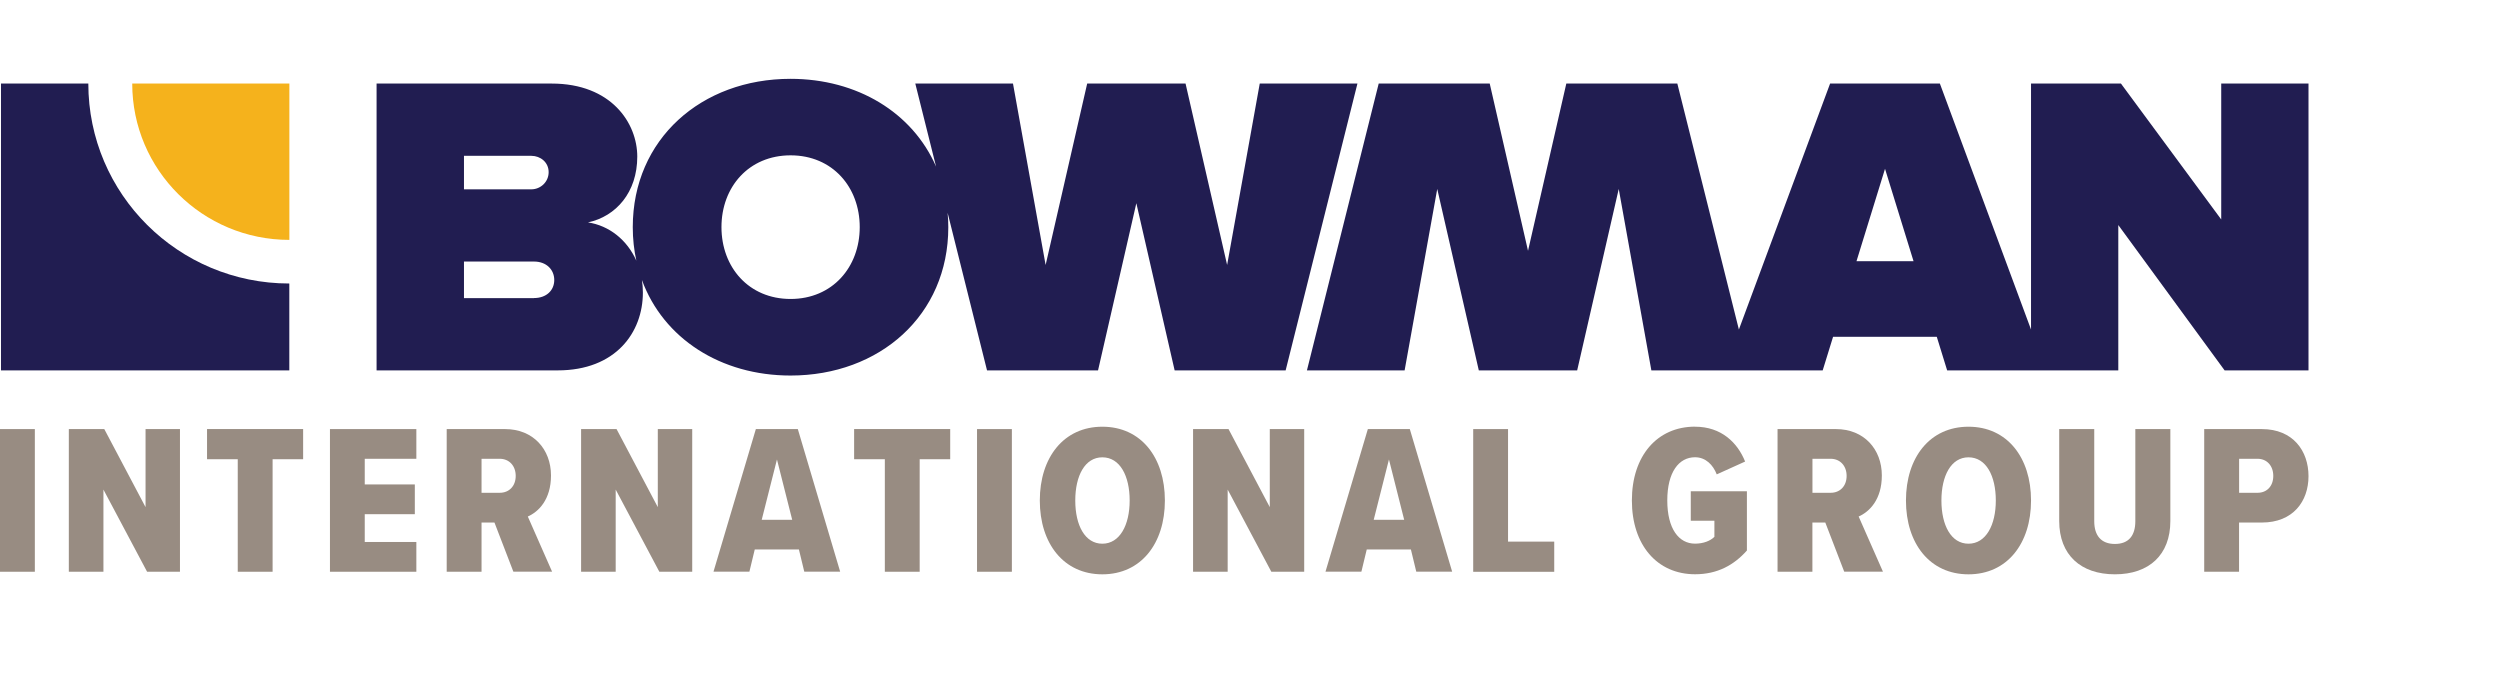
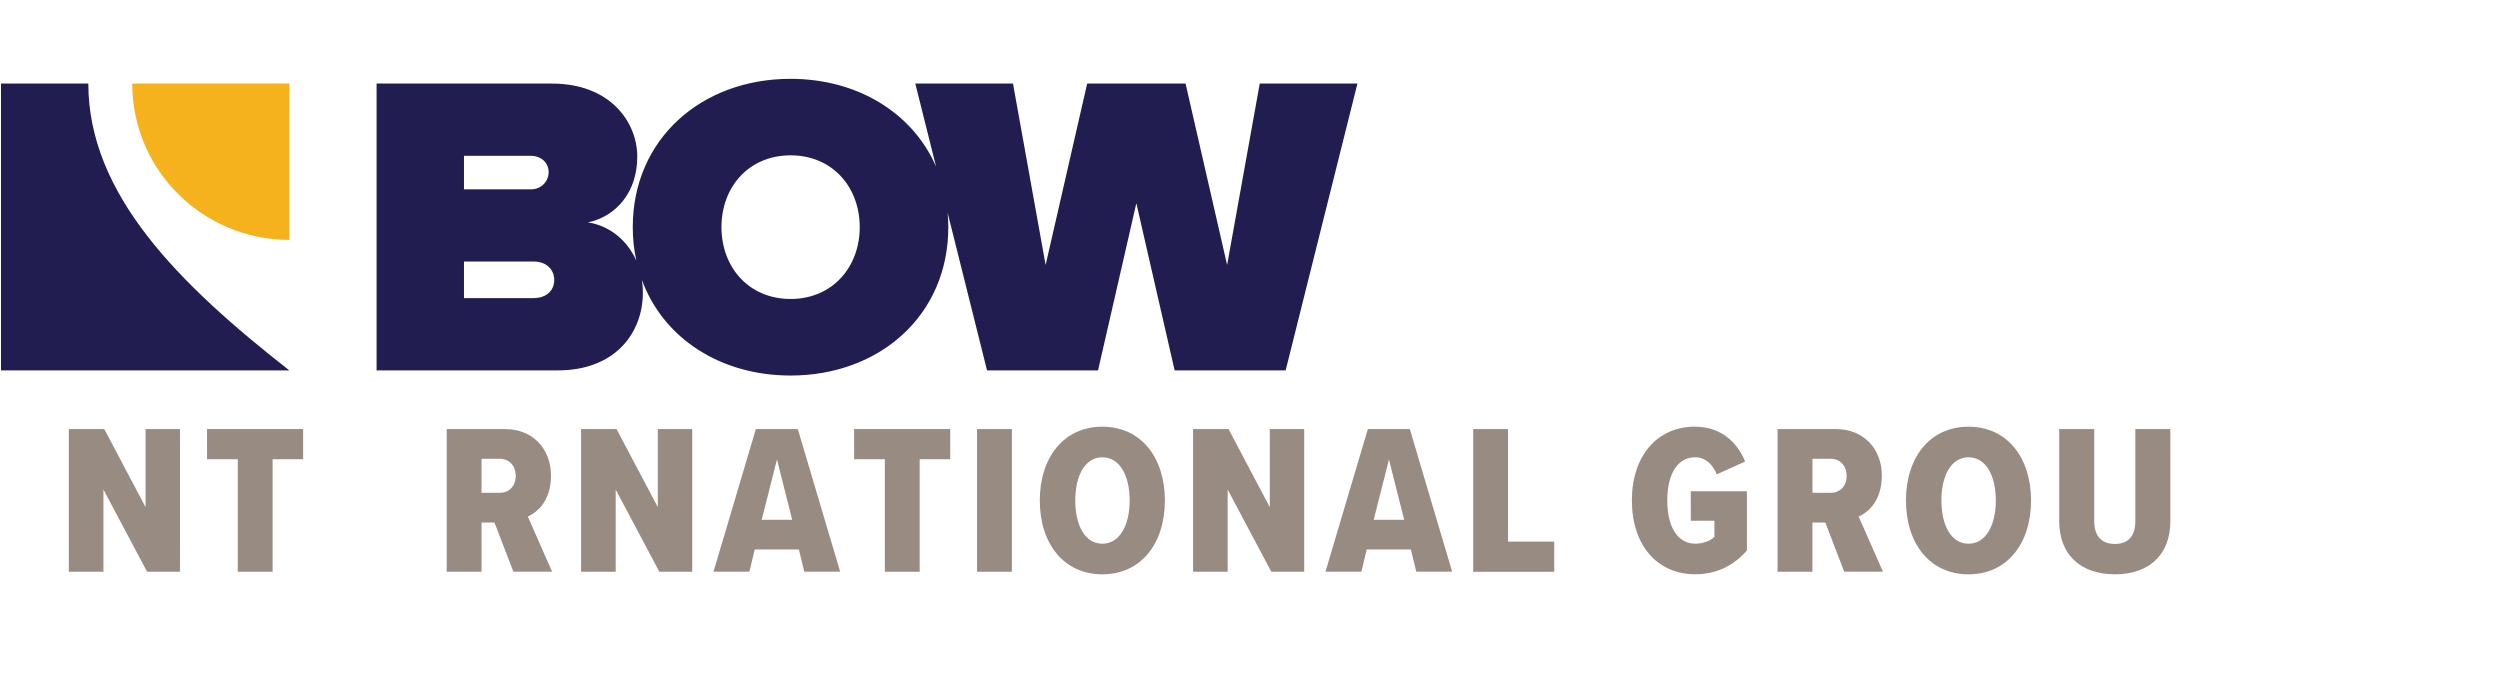
<svg xmlns="http://www.w3.org/2000/svg" width="222" height="60" viewBox="0 0 222 60" fill="none">
  <g clip-path="url(#clip0_2423_8772)">
-     <path d="M167.387 14.982L169.922 23.193H164.857L167.392 14.982H167.387ZM197.245 7.42V19.488L188.34 7.42H180.355V29.262L172.261 7.42H162.513L154.413 29.262L148.947 7.42H139.089L135.688 22.272L132.287 7.42H122.429L116.055 32.891H124.73L127.627 16.78L131.318 32.891H140.053L143.744 16.78L146.641 32.891H161.855L162.776 29.91H171.987L172.907 32.891H188.105V19.984L197.546 32.891H204.995V7.42H197.24H197.245Z" fill="#211D51" />
    <path d="M70.205 26.548C66.481 26.548 64.066 23.721 64.066 20.168C64.066 16.616 66.481 13.794 70.205 13.794C73.929 13.794 76.344 16.622 76.344 20.168C76.344 23.715 73.923 26.548 70.205 26.548ZM47.417 26.472H41.201V23.225H47.417C48.529 23.225 49.218 23.95 49.218 24.865C49.218 25.78 48.529 26.467 47.417 26.467M41.201 13.838H47.187C47.992 13.838 48.72 14.41 48.72 15.287C48.72 16.164 47.992 16.812 47.187 16.812H41.201V13.832V13.838ZM111.865 7.42L108.968 23.53L105.277 7.42H96.542L92.851 23.53L89.953 7.42H81.278L83.124 14.796C81.032 9.997 76.12 7 70.199 7C62.291 7 56.19 12.345 56.19 20.174C56.19 21.215 56.3 22.206 56.508 23.149C55.697 21.318 54.109 20.038 52.214 19.749C54.712 19.215 56.59 17.074 56.59 13.908C56.59 10.928 54.284 7.42 48.989 7.42H33.44V32.89H49.525C54.668 32.89 57.088 29.529 57.088 25.976C57.088 25.589 57.056 25.219 57.001 24.859C58.907 30.057 64 33.348 70.199 33.348C78.108 33.348 84.209 28.003 84.209 20.174C84.209 19.738 84.187 19.313 84.148 18.893L87.648 32.89H97.506L100.907 18.044L104.308 32.89H114.165L120.54 7.42H111.865Z" fill="#211D51" />
    <path d="M11.742 7.42C11.742 15.086 17.991 21.302 25.697 21.302V7.42H11.742Z" fill="#F5B21C" />
-     <path d="M7.843 7.42H0.088V32.891H25.691V25.176C15.833 25.176 7.843 17.227 7.843 7.42Z" fill="#211D51" />
-     <path d="M0 38.103H3.094V50.771H0V38.103Z" fill="#988C82" />
+     <path d="M7.843 7.42H0.088V32.891H25.691C15.833 25.176 7.843 17.227 7.843 7.42Z" fill="#211D51" />
    <path d="M9.185 43.475V50.771H6.112V38.103H9.261L12.925 45.034V38.103H15.981V50.771H13.062L9.185 43.475Z" fill="#988C82" />
    <path d="M21.112 40.779H18.385V38.099H26.918V40.779H24.207V50.771H21.112V40.779Z" fill="#988C82" />
-     <path d="M29.3 38.103H36.972V40.74H32.389V43.018H36.836V45.66H32.389V48.128H36.972V50.771H29.3V38.103Z" fill="#988C82" />
    <path d="M43.906 46.401H42.761V50.771H39.667V38.103H44.859C47.34 38.103 48.928 39.891 48.928 42.222C48.928 44.369 47.822 45.448 46.869 45.867L49.026 50.765H45.587L43.906 46.396V46.401ZM44.382 40.74H42.761V43.759H44.382C45.204 43.759 45.795 43.17 45.795 42.261C45.795 41.351 45.204 40.74 44.382 40.74Z" fill="#988C82" />
    <path d="M54.673 43.475V50.771H51.601V38.103H54.75L58.413 45.034V38.103H61.469V50.771H58.55L54.673 43.475Z" fill="#988C82" />
    <path d="M70.938 48.794H67.022L66.546 50.766H63.358L67.121 38.099H70.845L74.607 50.766H71.42L70.944 48.794H70.938ZM67.636 46.157H70.347L68.994 40.801L67.641 46.157H67.636Z" fill="#988C82" />
    <path d="M78.573 40.779H75.846V38.099H84.378V40.779H81.667V50.771H78.573V40.779Z" fill="#988C82" />
    <path d="M86.76 38.103H89.854V50.771H86.76V38.103Z" fill="#988C82" />
    <path d="M97.888 37.892C101.328 37.892 103.442 40.627 103.442 44.446C103.442 48.265 101.322 51 97.888 51C94.454 51 92.335 48.265 92.335 44.446C92.335 40.627 94.454 37.892 97.888 37.892ZM97.888 40.61C96.344 40.61 95.484 42.245 95.484 44.446C95.484 46.647 96.344 48.281 97.888 48.281C99.433 48.281 100.314 46.631 100.314 44.446C100.314 42.261 99.454 40.61 97.888 40.61Z" fill="#988C82" />
    <path d="M109.017 43.475V50.771H105.944V38.103H109.093L112.757 45.034V38.103H115.813V50.771H112.894L109.017 43.475Z" fill="#988C82" />
    <path d="M125.283 48.794H121.367L120.891 50.766H117.703L121.466 38.099H125.19L128.952 50.766H125.765L125.288 48.794H125.283ZM121.98 46.157H124.691L123.339 40.801L121.986 46.157H121.98Z" fill="#988C82" />
    <path d="M130.82 38.103H133.914V48.096H138.016V50.776H130.82V38.109V38.103Z" fill="#988C82" />
    <path d="M150.519 37.891C152.869 37.891 154.298 39.319 154.966 40.986L152.447 42.124C152.124 41.291 151.472 40.604 150.519 40.604C149.09 40.604 148.055 41.917 148.055 44.44C148.055 46.962 149.084 48.276 150.519 48.276C151.264 48.276 151.877 48.03 152.239 47.671V46.243H150.141V43.623H155.125V48.886C153.98 50.177 152.507 50.994 150.525 50.994C147.146 50.994 144.911 48.39 144.911 44.44C144.911 40.49 147.146 37.886 150.525 37.886L150.519 37.891Z" fill="#988C82" />
    <path d="M162.085 46.401H160.941V50.771H157.846V38.103H163.038C165.519 38.103 167.107 39.891 167.107 42.222C167.107 44.369 166.001 45.448 165.048 45.867L167.206 50.765H163.767L162.085 46.396V46.401ZM162.567 40.74H160.946V43.759H162.567C163.389 43.759 163.98 43.17 163.98 42.261C163.98 41.351 163.389 40.74 162.567 40.74Z" fill="#988C82" />
    <path d="M174.802 37.892C178.236 37.892 180.356 40.627 180.356 44.446C180.356 48.265 178.236 51 174.802 51C171.368 51 169.249 48.265 169.249 44.446C169.249 40.627 171.368 37.892 174.802 37.892ZM174.802 40.61C173.258 40.61 172.398 42.245 172.398 44.446C172.398 46.647 173.258 48.281 174.802 48.281C176.347 48.281 177.228 46.631 177.228 44.446C177.228 42.261 176.369 40.61 174.802 40.61Z" fill="#988C82" />
    <path d="M182.858 38.103H185.969V46.287C185.969 47.556 186.582 48.303 187.804 48.303C189.025 48.303 189.617 47.562 189.617 46.287V38.103H192.727V46.27C192.727 49.272 190.838 50.999 187.804 50.999C184.77 50.999 182.858 49.272 182.858 46.27V38.103Z" fill="#988C82" />
-     <path d="M195.739 38.103H200.854C203.62 38.103 204.995 40.043 204.995 42.282C204.995 44.522 203.62 46.401 200.854 46.401H198.828V50.771H195.734V38.103H195.739ZM200.476 40.74H198.833V43.759H200.476C201.298 43.759 201.867 43.17 201.867 42.261C201.867 41.351 201.292 40.74 200.476 40.74Z" fill="#988C82" />
  </g>
  <defs>
    <clipPath id="clip0_2423_8772">
      <rect width="205" height="44" fill="white" transform="translate(0 7)" />
    </clipPath>
  </defs>
</svg>